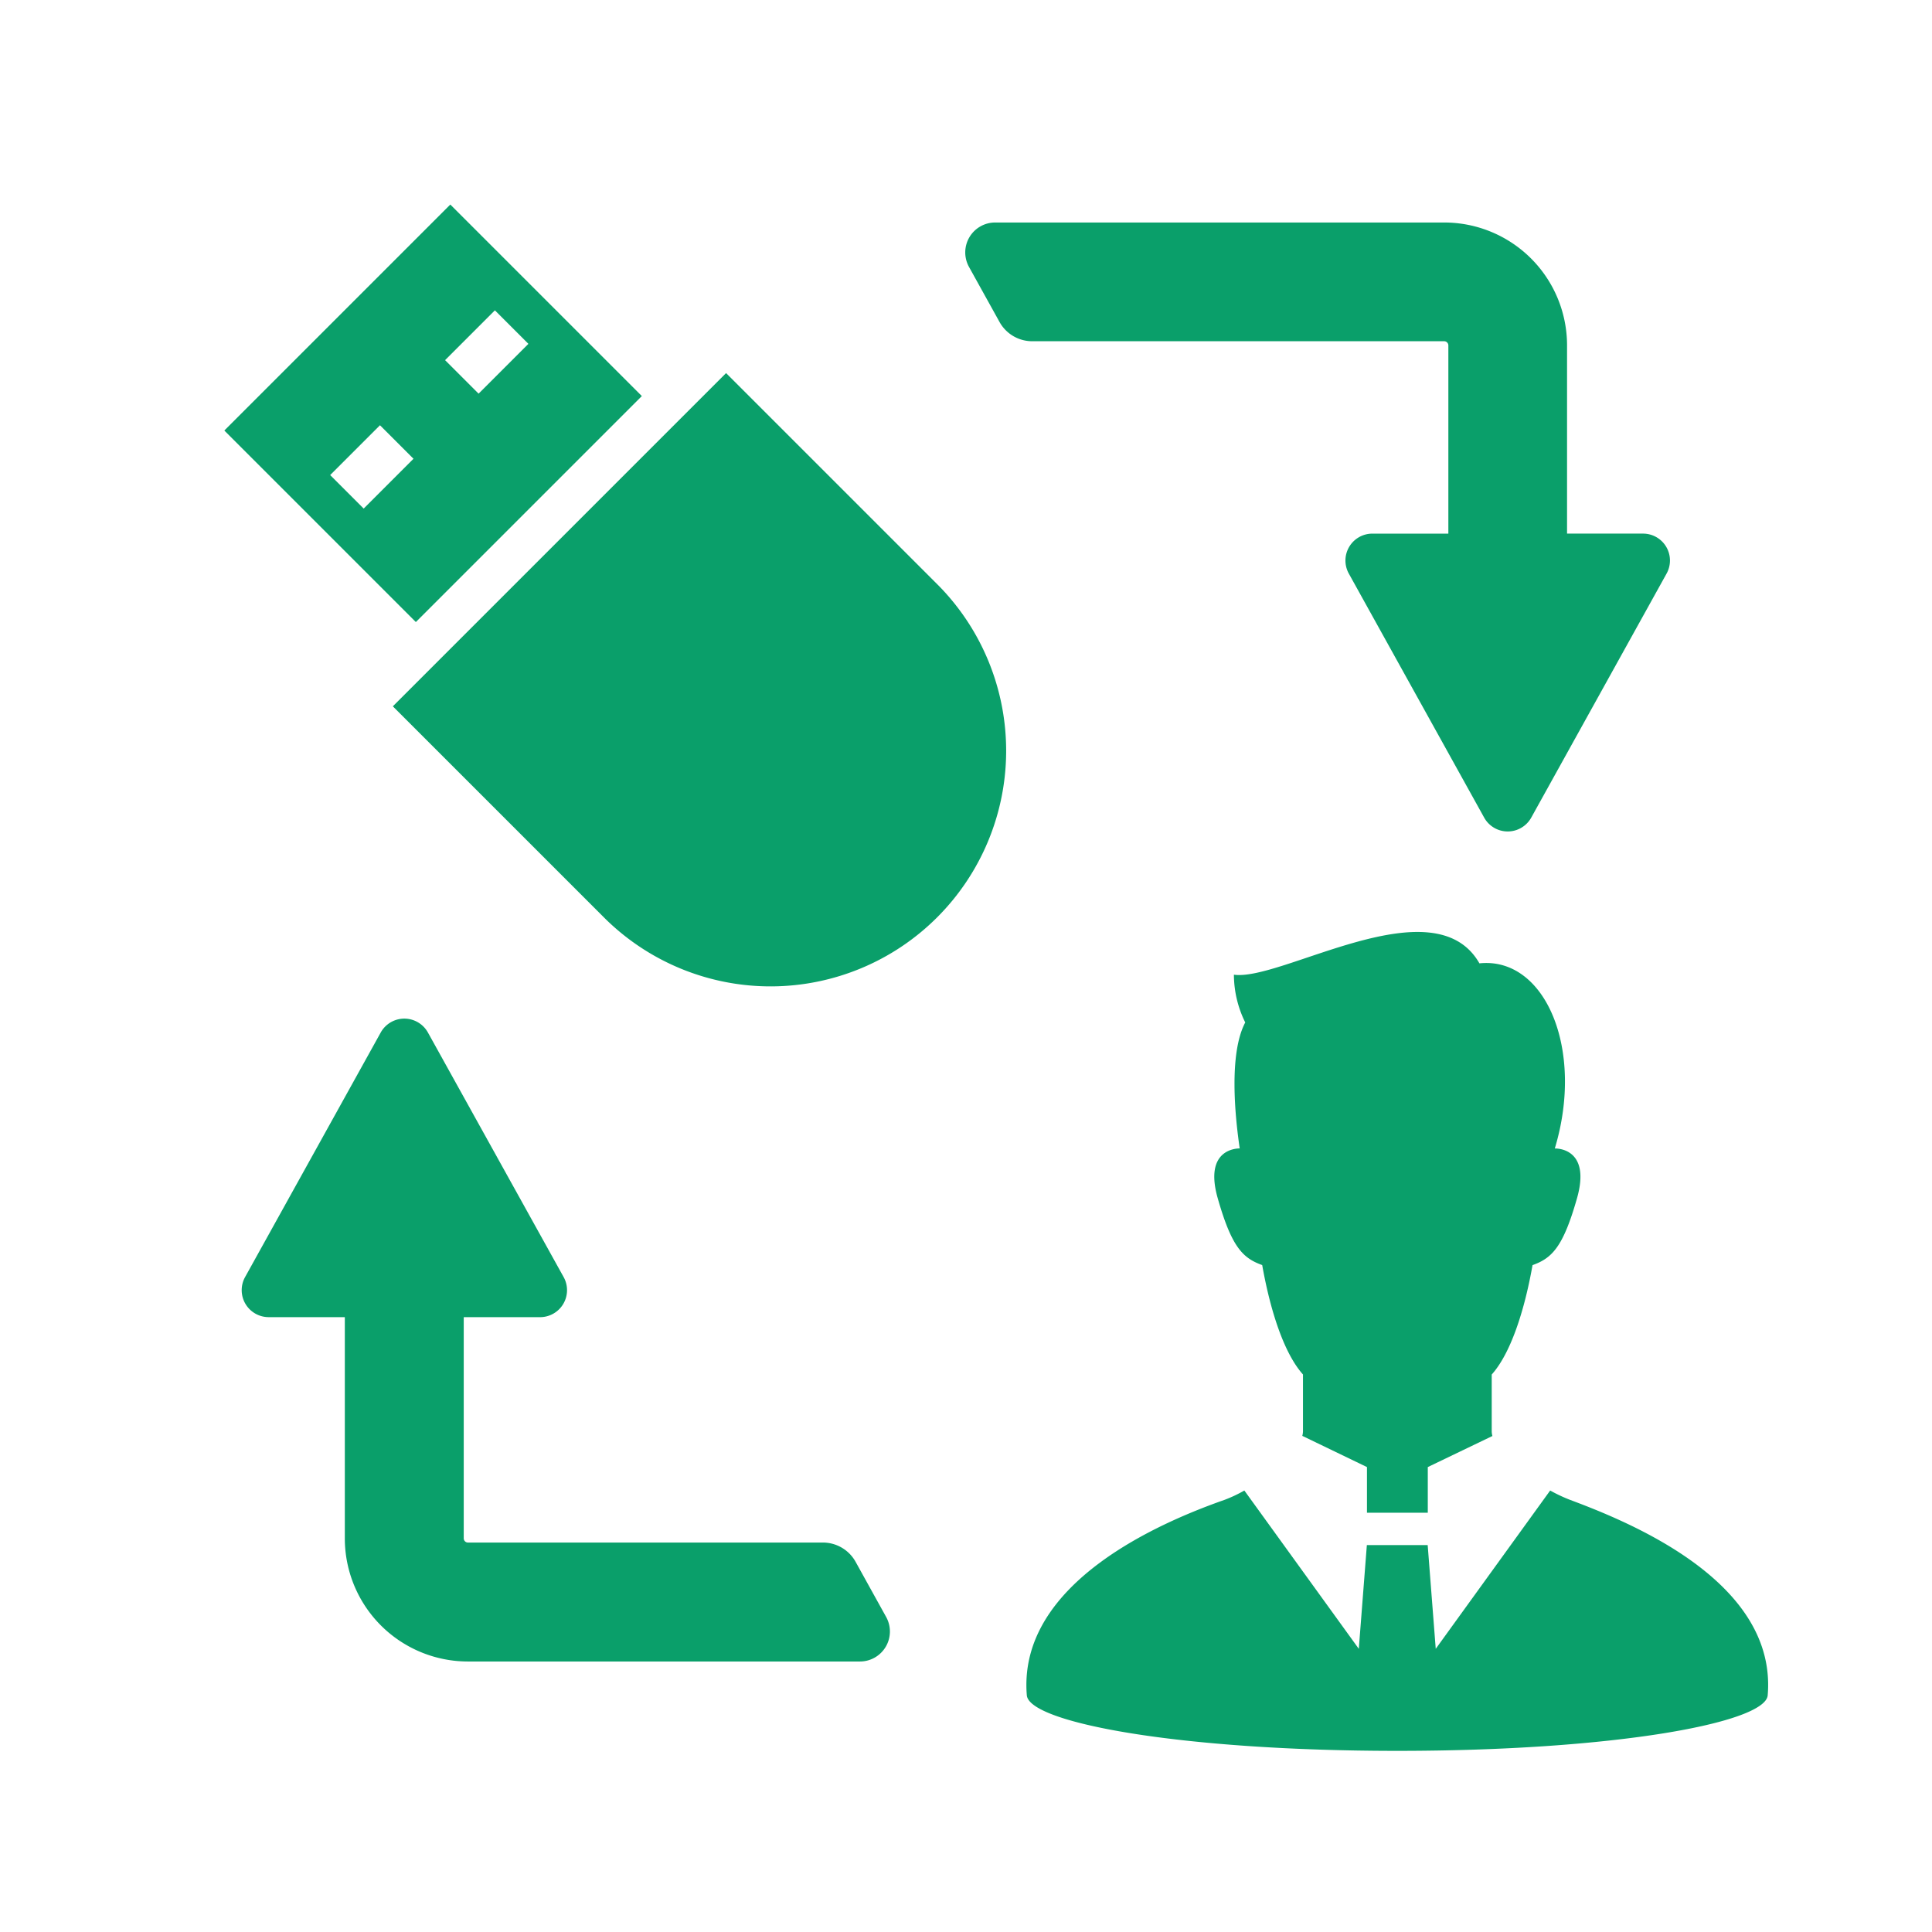
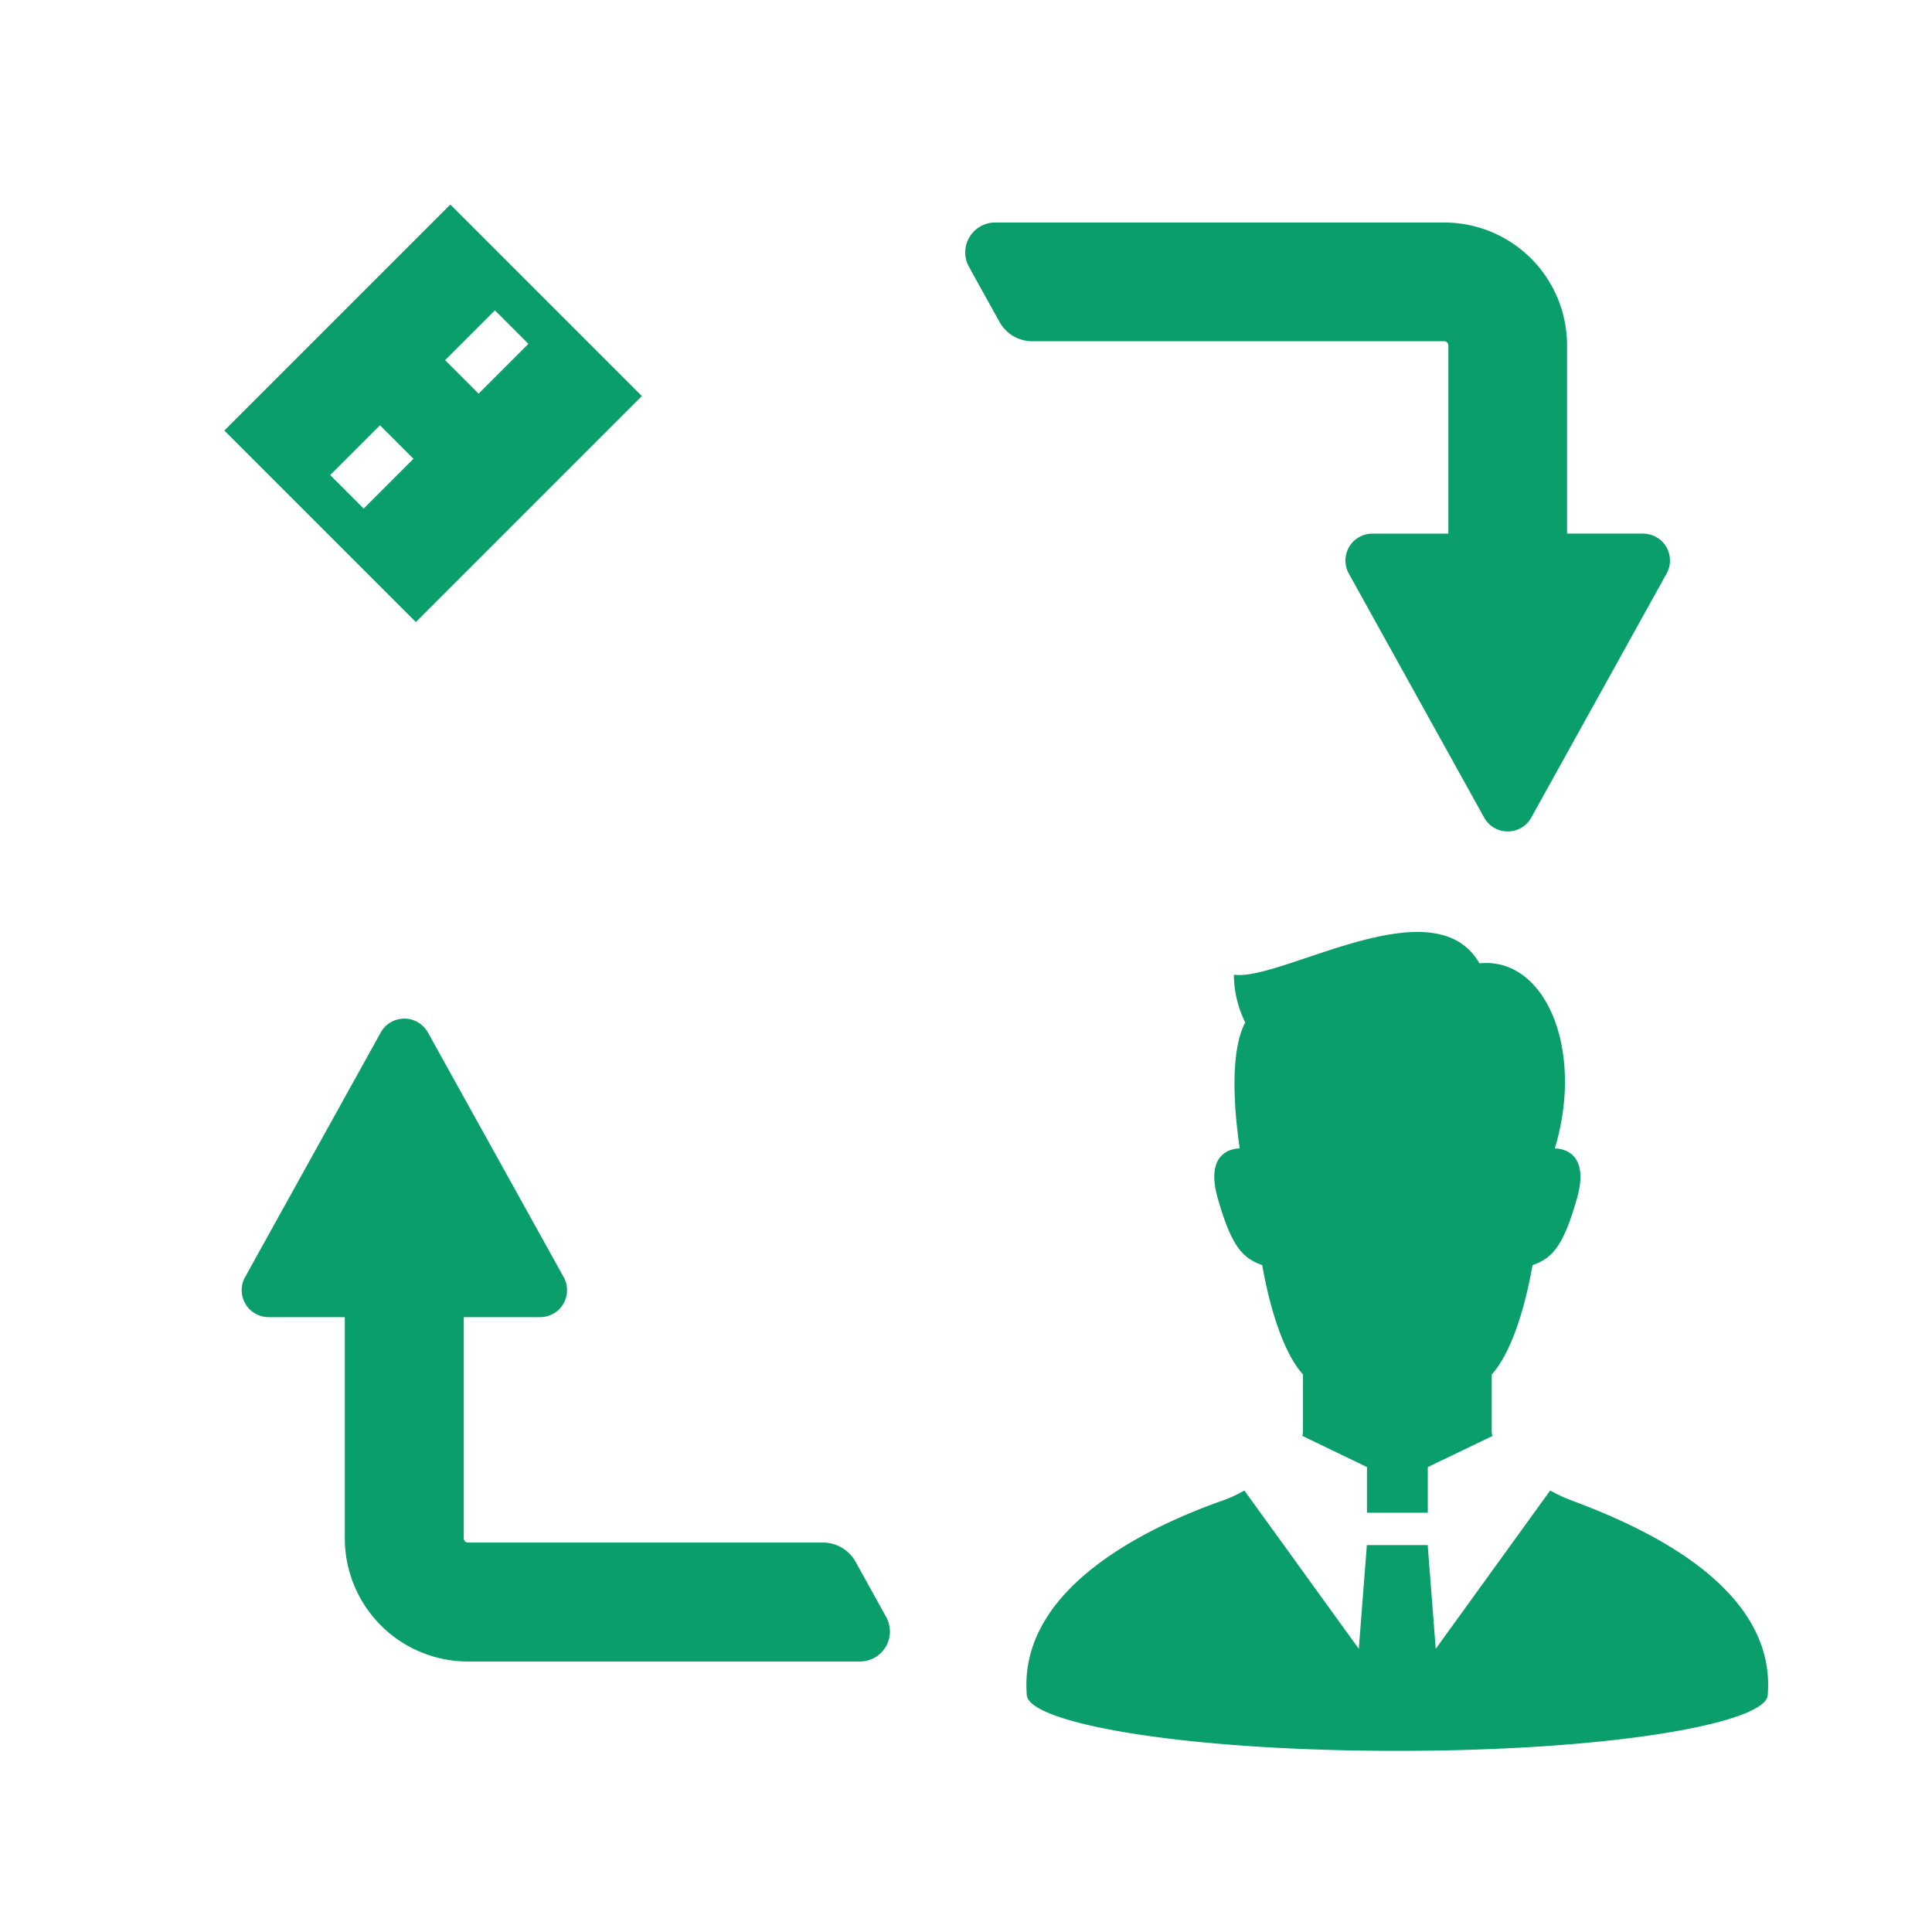
<svg xmlns="http://www.w3.org/2000/svg" width="96" height="96" viewBox="0 0 96 96">
  <rect x="0" y="0" width="96" height="96" fill="#333333" stroke="none" />
  <defs>
    <clipPath id="clip-icon_lending_green_96">
      <rect width="96" height="96" />
    </clipPath>
  </defs>
  <g id="icon_lending_green_96" clip-path="url(#clip-icon_lending_green_96)">
    <rect width="96" height="96" fill="#fff" />
    <g id="グループ_13138" data-name="グループ 13138" opacity="0.96">
      <rect id="長方形_4890" data-name="長方形 4890" width="96" height="96" fill="#bdbdbd" opacity="0" />
      <g id="グループ_13098" data-name="グループ 13098" transform="translate(8 7.999)">
        <rect id="長方形_4889" data-name="長方形 4889" width="80" height="80" transform="translate(0 -0.999)" fill="#f5f5f5" opacity="0" />
        <g id="グループ_13097" data-name="グループ 13097" transform="translate(0.002 0)">
          <g id="リツイートアイコン" transform="translate(4.307 41.003)">
            <path id="パス_4460" data-name="パス 4460" d="M30.508,106.372a1.861,1.861,0,0,0-1.628-.959H11.246a.209.209,0,0,1-.21-.209l0-10.99h3.784A1.341,1.341,0,0,0,16,92.222L9.256,80.07a1.341,1.341,0,0,0-2.345,0L.171,92.222a1.341,1.341,0,0,0,1.173,1.991H5.127l0,10.99a6.12,6.12,0,0,0,6.122,6.121H30.725a1.49,1.49,0,0,0,1.3-2.213Z" transform="translate(-0.302 -77.767)" fill="#009b64" />
          </g>
          <g id="リツイートアイコン-2" data-name="リツイートアイコン" transform="translate(72.644 34.482) rotate(180)">
            <path id="パス_4460-2" data-name="パス 4460" d="M33.313,106.249a1.857,1.857,0,0,0-1.624-.957H11.22a.208.208,0,0,1-.209-.209V95.732h3.775a1.337,1.337,0,0,0,1.17-1.987L9.232,81.622a1.338,1.338,0,0,0-2.34,0L.168,93.746a1.337,1.337,0,0,0,1.17,1.987H5.113v9.352a6.106,6.106,0,0,0,6.107,6.107H33.53a1.487,1.487,0,0,0,1.3-2.207Z" transform="translate(-2.333 -79.767)" fill="#009b64" />
          </g>
          <path id="パス_4336" data-name="パス 4336" d="M17.677,145.218c-.232-1.578-.55-4.7.274-6.26a5.4,5.4,0,0,1-.563-2.373c2.37.337,9.938-4.519,12.2-.564,3.273-.34,5.232,4.279,3.745,9.2,0,0,1.835-.086,1.1,2.485-.687,2.413-1.24,2.966-2.206,3.31-.415,2.345-1.111,4.416-2.028,5.436v2.829a.918.918,0,0,0,.034.226l-3.211,1.544v2.269H24v-2.269L20.786,159.5a.889.889,0,0,0,.034-.222v-2.829c-.917-1.019-1.61-3.09-2.026-5.436-.968-.344-1.519-.9-2.207-3.31C15.881,145.236,17.541,145.218,17.677,145.218Zm7.834,29.934c-10.844,0-18.3-1.405-18.413-2.761-.468-5.649,6.847-8.665,9.827-9.712a6.757,6.757,0,0,0,.982-.463l5.687,7.866.4-5.154h3.023l.4,5.154,5.686-7.866a7.938,7.938,0,0,0,.984.463c2.958,1.105,10.3,4.058,9.825,9.712C43.806,173.748,36.353,175.152,25.511,175.152Z" transform="translate(35.922 -96.152)" fill="#009b64" />
        </g>
        <g id="USBメモリのアイコン" transform="translate(-80.225 96.766) rotate(-45)">
          <path id="パス_4469" data-name="パス 4469" d="M175.68,0H159.8V13.458h15.88ZM161.954,7.638V5.283h3.5V7.638h-3.5Zm8.075,0V5.283h3.5V7.638h-3.5Z" transform="translate(-41.894)" fill="#009b64" />
-           <path id="パス_4470" data-name="パス 4470" d="M114.137,189.147v14.938a11.709,11.709,0,0,0,23.417,0V189.147Z" transform="translate(0 -173.536)" fill="#009b64" />
        </g>
      </g>
    </g>
  </g>
</svg>